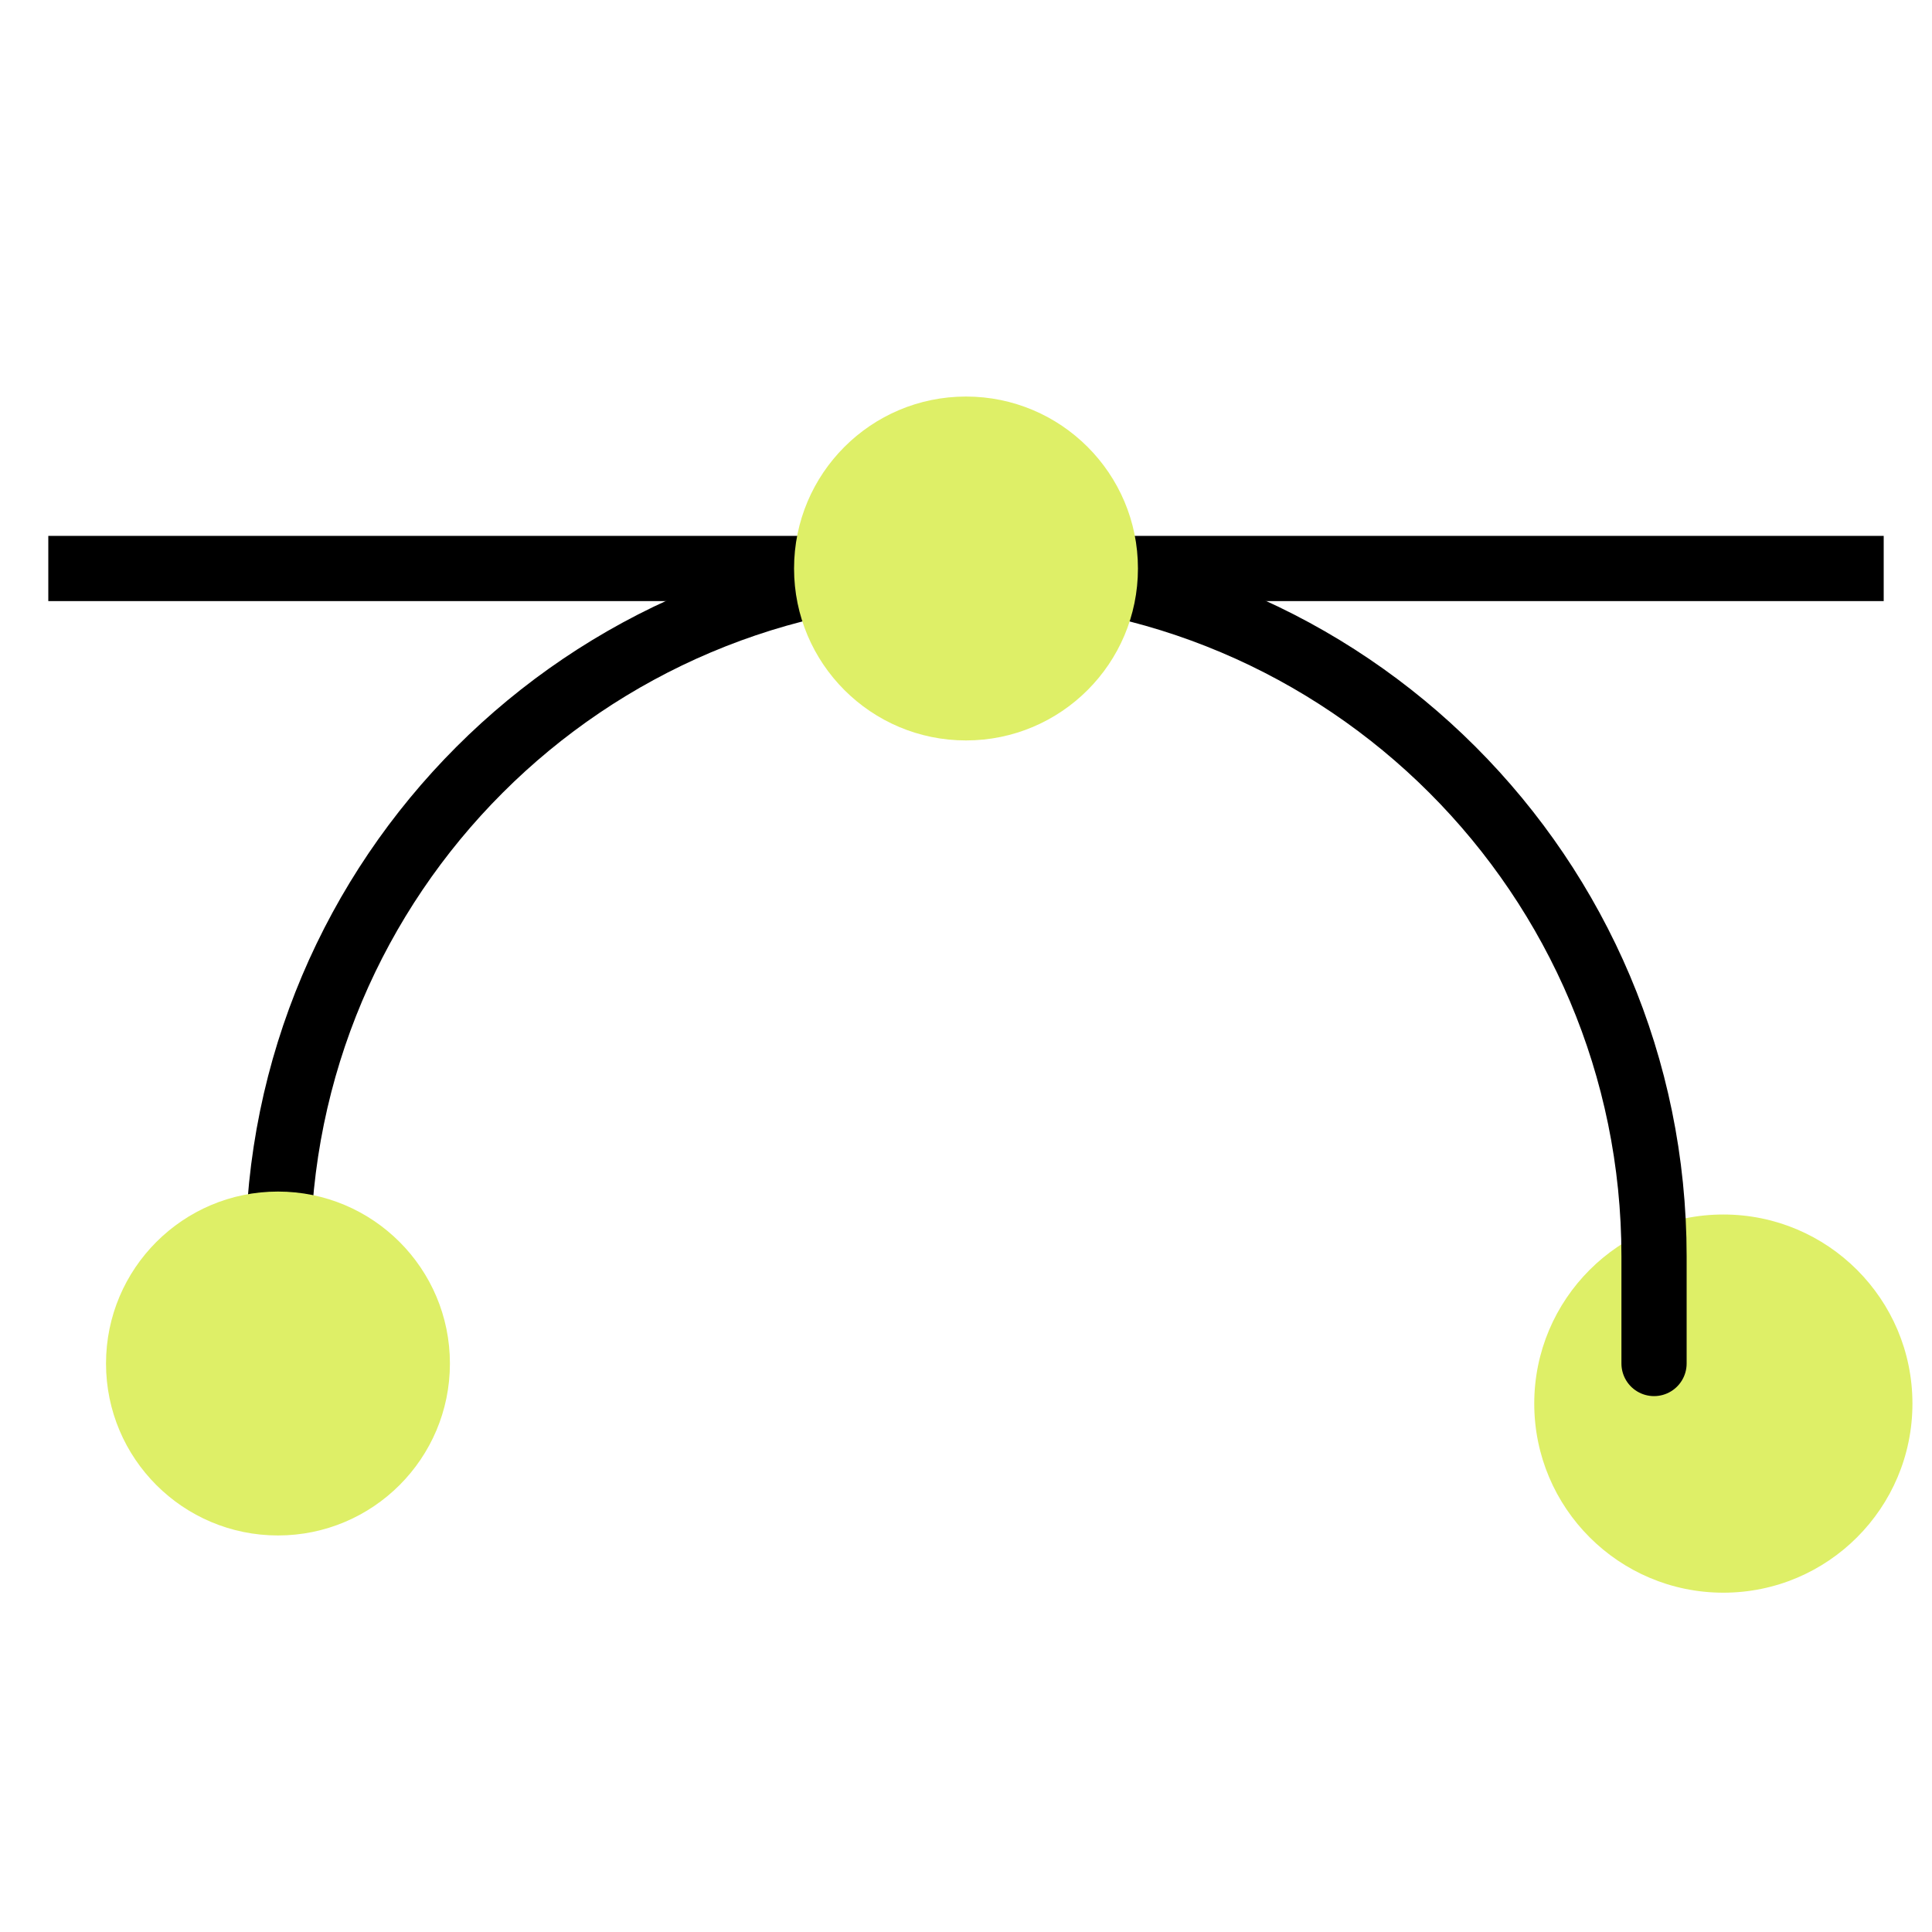
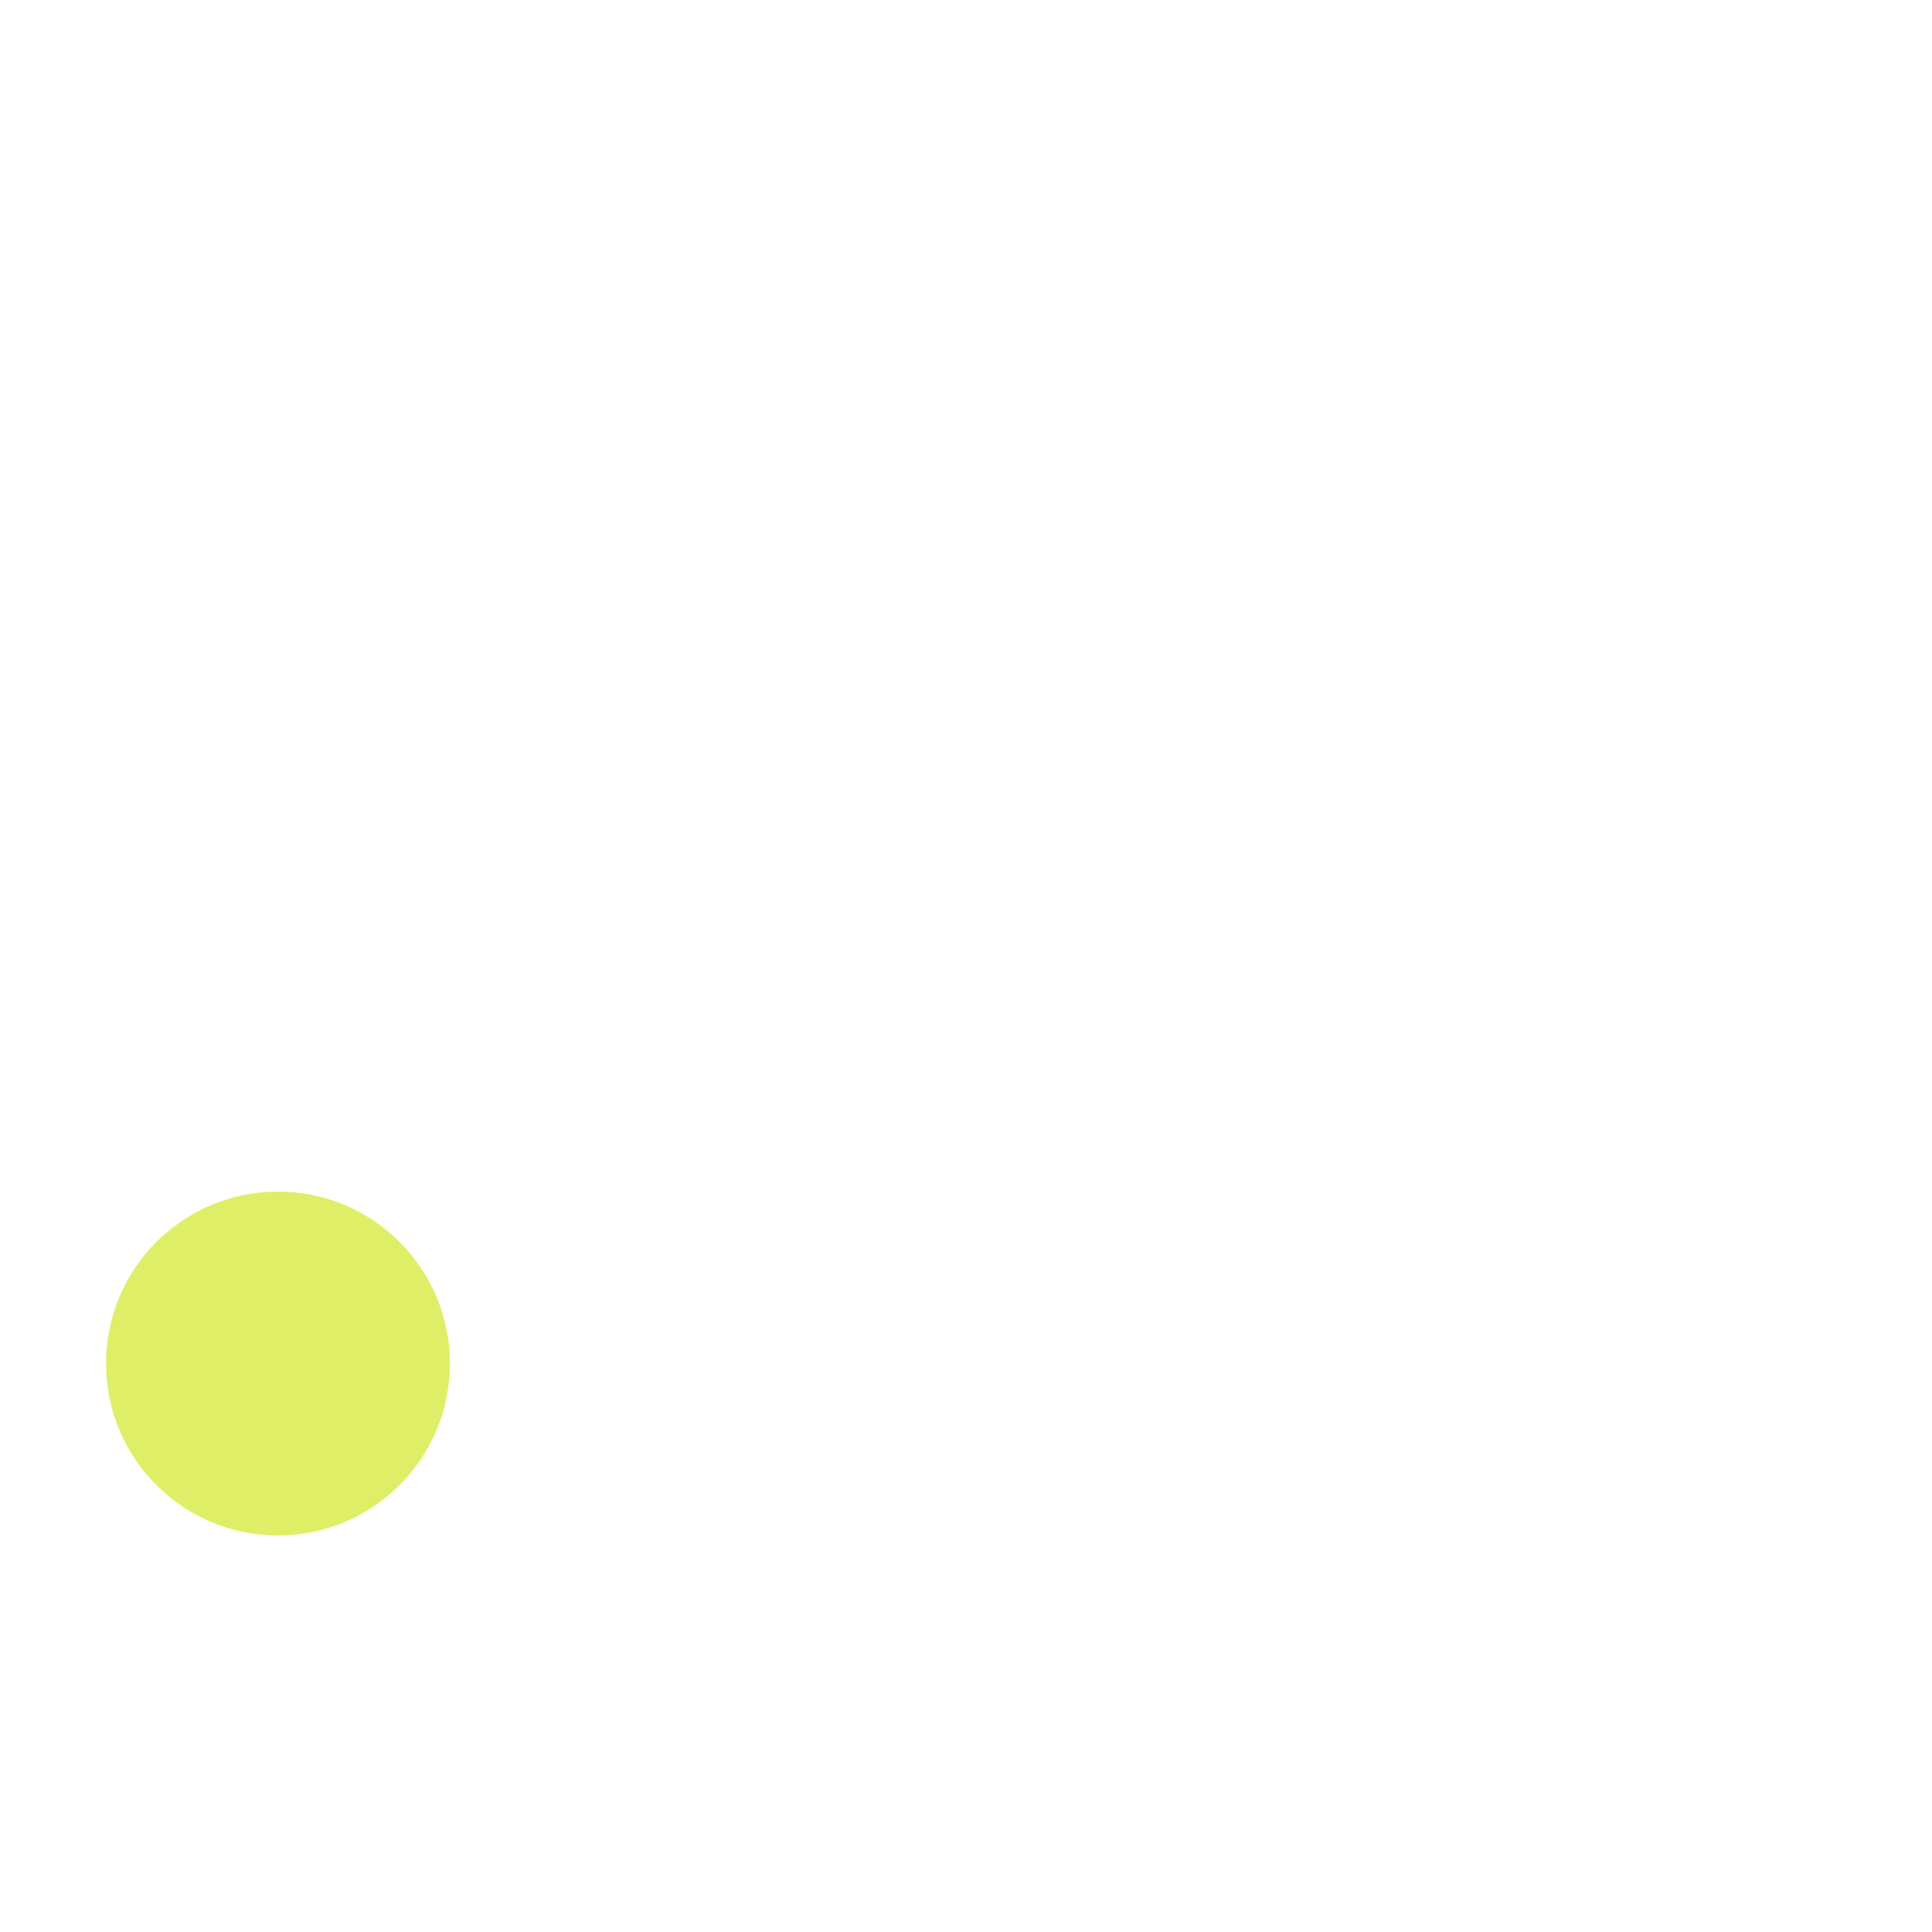
<svg xmlns="http://www.w3.org/2000/svg" id="uuid-95bb3919-cddc-4afe-9784-5dcb71ec8318" viewBox="0 0 80 80">
  <defs>
    <style>.uuid-b013ce27-f899-411d-9363-cd9b9fe22acf{fill:#deef67;}.uuid-b77d5959-7369-4b4d-b7ea-ad3e4eab938f{stroke-linecap:round;stroke-linejoin:round;}.uuid-b77d5959-7369-4b4d-b7ea-ad3e4eab938f,.uuid-7e64b95c-b389-47b5-916a-30a699cae307{stroke:#000;stroke-width:2.7px;}.uuid-b77d5959-7369-4b4d-b7ea-ad3e4eab938f,.uuid-7e64b95c-b389-47b5-916a-30a699cae307,.uuid-f93eaaff-5350-4639-8a3d-effe15c4f2ae{fill:none;}.uuid-7e64b95c-b389-47b5-916a-30a699cae307{stroke-miterlimit:10;}</style>
  </defs>
-   <circle class="uuid-b013ce27-f899-411d-9363-cd9b9fe22acf" cx="71.36" cy="58.12" r="7.83" />
  <g>
-     <path class="uuid-b77d5959-7369-4b4d-b7ea-ad3e4eab938f" d="M68.49,56.46v-4.44c0-15.73-12.76-28.49-28.49-28.49h0c-15.73,0-28.49,12.76-28.49,28.49v4.44" />
-     <line class="uuid-7e64b95c-b389-47b5-916a-30a699cae307" x1="2" y1="23.54" x2="78" y2="23.54" />
    <circle class="uuid-b013ce27-f899-411d-9363-cd9b9fe22acf" cx="11.51" cy="56.46" r="7.12" />
-     <circle class="uuid-b013ce27-f899-411d-9363-cd9b9fe22acf" cx="40" cy="23.54" r="7.12" />
  </g>
-   <rect class="uuid-f93eaaff-5350-4639-8a3d-effe15c4f2ae" width="80" height="80" />
</svg>